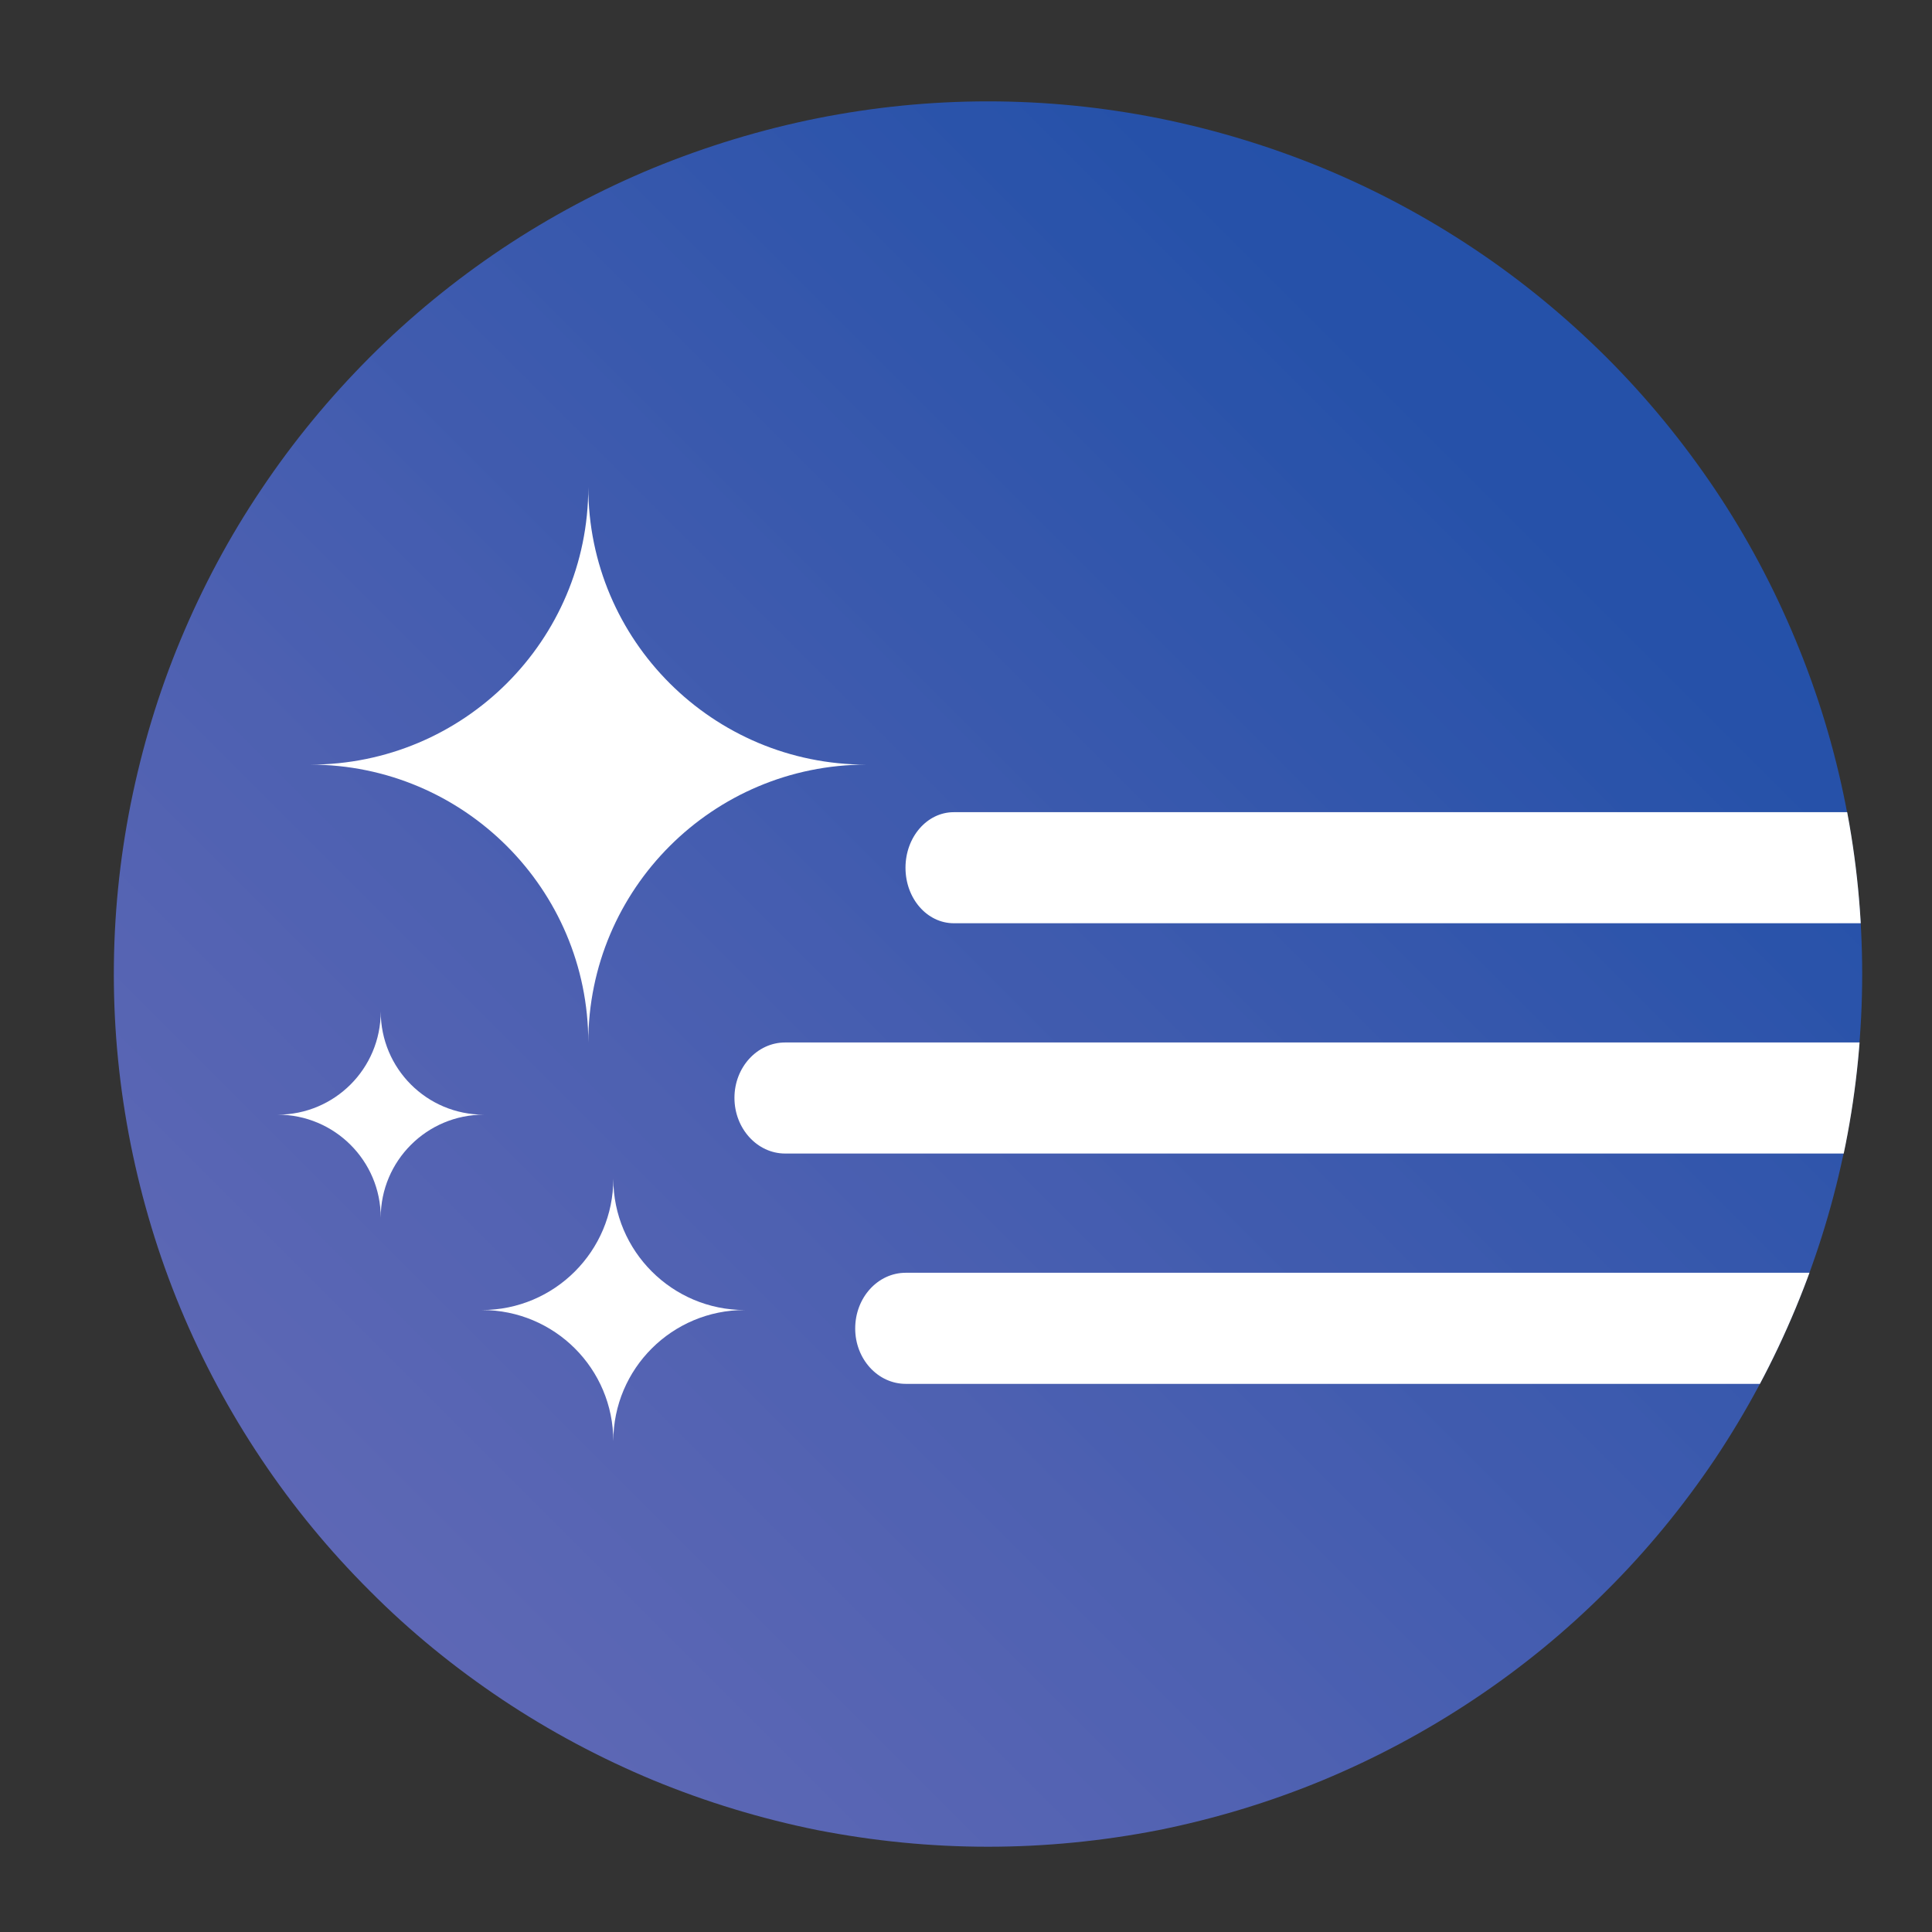
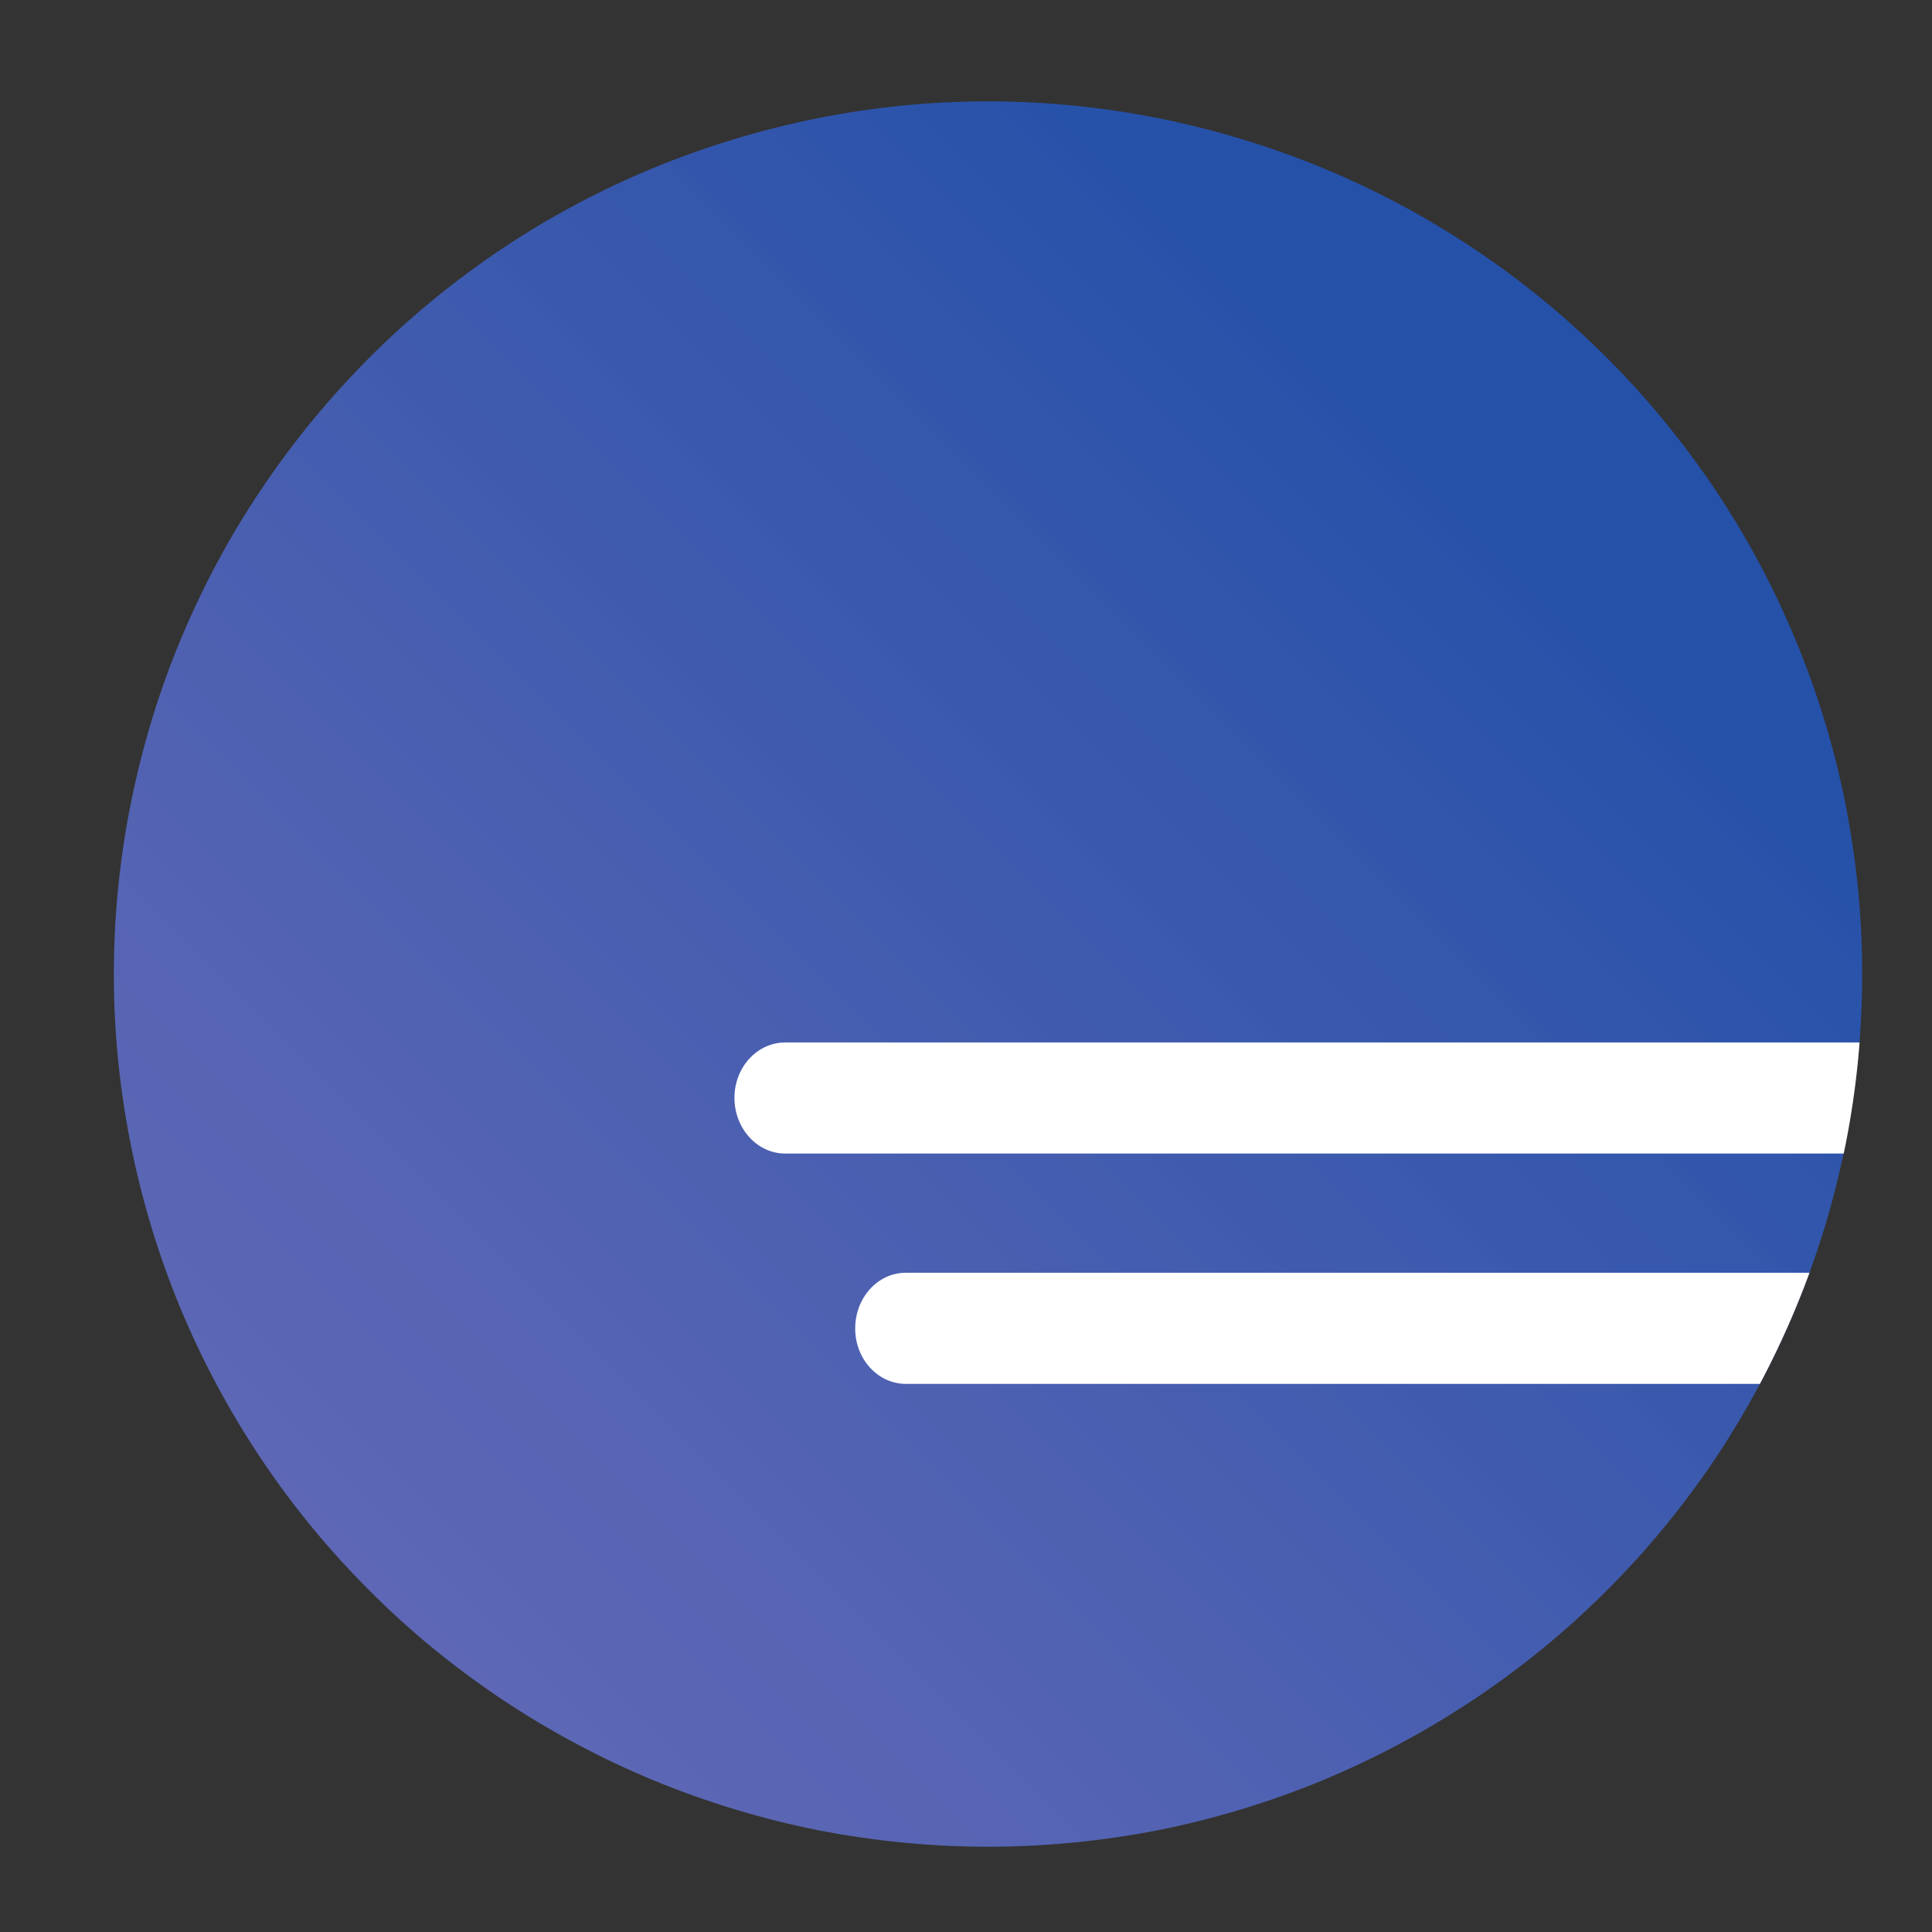
<svg xmlns="http://www.w3.org/2000/svg" width="80" zoomAndPan="magnify" viewBox="0 0 60 60" height="80" preserveAspectRatio="xMidYMid meet" version="1.0">
  <rect x="0" y="0" width="60" height="60" fill="#333333" stroke="none" />
  <defs>
    <clipPath id="365c74f6fa">
      <path d="M 3.535 3.148 L 57.832 3.148 L 57.832 57.352 L 3.535 57.352 Z M 3.535 3.148 " clip-rule="nonzero" />
    </clipPath>
    <clipPath id="19524d5c90">
      <path d="M 57.832 30.254 C 57.832 32.031 57.656 33.789 57.312 35.539 C 56.965 37.285 56.449 38.977 55.766 40.625 C 55.086 42.266 54.25 43.828 53.262 45.309 C 52.266 46.789 51.145 48.156 49.883 49.41 C 48.617 50.676 47.25 51.793 45.766 52.781 C 44.281 53.77 42.719 54.605 41.074 55.289 C 39.43 55.969 37.727 56.484 35.98 56.836 C 34.234 57.176 32.465 57.352 30.684 57.352 C 28.898 57.352 27.141 57.176 25.387 56.836 C 23.641 56.484 21.945 55.969 20.293 55.289 C 18.648 54.605 17.082 53.77 15.598 52.781 C 14.121 51.793 12.746 50.676 11.488 49.41 C 10.23 48.156 9.102 46.789 8.113 45.309 C 7.121 43.828 6.285 42.266 5.602 40.625 C 4.918 38.977 4.41 37.285 4.059 35.539 C 3.711 33.789 3.535 32.031 3.535 30.254 C 3.535 28.473 3.711 26.711 4.059 24.965 C 4.41 23.223 4.918 21.523 5.602 19.883 C 6.285 18.242 7.121 16.672 8.113 15.199 C 9.102 13.719 10.23 12.352 11.488 11.09 C 12.746 9.832 14.121 8.707 15.598 7.719 C 17.082 6.73 18.648 5.895 20.293 5.215 C 21.945 4.539 23.641 4.023 25.387 3.672 C 27.141 3.324 28.898 3.148 30.684 3.148 C 32.465 3.148 34.234 3.324 35.98 3.672 C 37.727 4.023 39.43 4.539 41.074 5.215 C 42.719 5.895 44.281 6.73 45.766 7.719 C 47.25 8.707 48.617 9.832 49.883 11.09 C 51.145 12.352 52.266 13.719 53.262 15.199 C 54.25 16.672 55.086 18.242 55.766 19.883 C 56.449 21.523 56.965 23.223 57.312 24.965 C 57.656 26.711 57.832 28.473 57.832 30.254 Z M 57.832 30.254 " clip-rule="nonzero" />
    </clipPath>
    <linearGradient x1="0.001" gradientTransform="matrix(0.312, 0, 0, 0.312, 3.537, 3.154)" y1="173.759" x2="173.761" gradientUnits="userSpaceOnUse" y2="-0.001" id="e2ec635696">
      <stop stop-opacity="1" stop-color="rgb(36.859%, 40.779%, 70.979%)" offset="0" />
      <stop stop-opacity="1" stop-color="rgb(36.859%, 40.779%, 70.979%)" offset="0.125" />
      <stop stop-opacity="1" stop-color="rgb(36.859%, 40.779%, 70.979%)" offset="0.141" />
      <stop stop-opacity="1" stop-color="rgb(36.653%, 40.584%, 70.979%)" offset="0.145" />
      <stop stop-opacity="1" stop-color="rgb(36.447%, 40.388%, 70.979%)" offset="0.148" />
      <stop stop-opacity="1" stop-color="rgb(36.263%, 40.388%, 70.973%)" offset="0.156" />
      <stop stop-opacity="1" stop-color="rgb(35.887%, 40.388%, 70.778%)" offset="0.172" />
      <stop stop-opacity="1" stop-color="rgb(35.504%, 40.193%, 70.589%)" offset="0.188" />
      <stop stop-opacity="1" stop-color="rgb(35.294%, 39.999%, 70.589%)" offset="0.195" />
      <stop stop-opacity="1" stop-color="rgb(35.086%, 39.999%, 70.589%)" offset="0.203" />
      <stop stop-opacity="1" stop-color="rgb(34.711%, 39.81%, 70.589%)" offset="0.219" />
      <stop stop-opacity="1" stop-color="rgb(34.515%, 39.615%, 70.589%)" offset="0.227" />
      <stop stop-opacity="1" stop-color="rgb(34.314%, 39.609%, 70.393%)" offset="0.234" />
      <stop stop-opacity="1" stop-color="rgb(33.923%, 39.413%, 70.2%)" offset="0.25" />
      <stop stop-opacity="1" stop-color="rgb(33.539%, 39.22%, 70.2%)" offset="0.266" />
      <stop stop-opacity="1" stop-color="rgb(33.328%, 39.207%, 70.2%)" offset="0.273" />
      <stop stop-opacity="1" stop-color="rgb(33.124%, 39.008%, 70.2%)" offset="0.281" />
      <stop stop-opacity="1" stop-color="rgb(32.938%, 38.82%, 70.198%)" offset="0.289" />
      <stop stop-opacity="1" stop-color="rgb(32.745%, 38.82%, 70.001%)" offset="0.297" />
      <stop stop-opacity="1" stop-color="rgb(32.368%, 38.637%, 69.803%)" offset="0.312" />
      <stop stop-opacity="1" stop-color="rgb(31.972%, 38.441%, 69.8%)" offset="0.316" />
      <stop stop-opacity="1" stop-color="rgb(31.76%, 38.429%, 69.8%)" offset="0.32" />
      <stop stop-opacity="1" stop-color="rgb(31.757%, 38.429%, 69.8%)" offset="0.328" />
      <stop stop-opacity="1" stop-color="rgb(31.563%, 38.429%, 69.8%)" offset="0.336" />
      <stop stop-opacity="1" stop-color="rgb(31.181%, 38.24%, 69.8%)" offset="0.344" />
      <stop stop-opacity="1" stop-color="rgb(30.984%, 38.045%, 69.8%)" offset="0.352" />
      <stop stop-opacity="1" stop-color="rgb(30.775%, 38.039%, 69.604%)" offset="0.355" />
      <stop stop-opacity="1" stop-color="rgb(30.571%, 38.039%, 69.409%)" offset="0.359" />
      <stop stop-opacity="1" stop-color="rgb(30.385%, 37.843%, 69.409%)" offset="0.375" />
      <stop stop-opacity="1" stop-color="rgb(30.003%, 37.65%, 69.409%)" offset="0.383" />
      <stop stop-opacity="1" stop-color="rgb(29.617%, 37.65%, 69.409%)" offset="0.391" />
      <stop stop-opacity="1" stop-color="rgb(29.222%, 37.45%, 69.398%)" offset="0.395" />
      <stop stop-opacity="1" stop-color="rgb(29.019%, 37.25%, 69.388%)" offset="0.398" />
      <stop stop-opacity="1" stop-color="rgb(29.013%, 37.25%, 69.203%)" offset="0.406" />
      <stop stop-opacity="1" stop-color="rgb(28.816%, 37.25%, 69.019%)" offset="0.414" />
      <stop stop-opacity="1" stop-color="rgb(28.435%, 37.25%, 69.019%)" offset="0.422" />
      <stop stop-opacity="1" stop-color="rgb(28.05%, 37.062%, 69.019%)" offset="0.43" />
      <stop stop-opacity="1" stop-color="rgb(27.847%, 36.867%, 69.019%)" offset="0.438" />
      <stop stop-opacity="1" stop-color="rgb(27.637%, 36.852%, 69.019%)" offset="0.441" />
      <stop stop-opacity="1" stop-color="rgb(27.434%, 36.844%, 69.019%)" offset="0.445" />
      <stop stop-opacity="1" stop-color="rgb(27.243%, 36.656%, 69.016%)" offset="0.453" />
      <stop stop-opacity="1" stop-color="rgb(26.86%, 36.469%, 68.82%)" offset="0.469" />
      <stop stop-opacity="1" stop-color="rgb(26.48%, 36.469%, 68.629%)" offset="0.477" />
      <stop stop-opacity="1" stop-color="rgb(26.085%, 36.273%, 68.629%)" offset="0.48" />
      <stop stop-opacity="1" stop-color="rgb(25.879%, 36.079%, 68.629%)" offset="0.484" />
      <stop stop-opacity="1" stop-color="rgb(25.874%, 36.079%, 68.629%)" offset="0.492" />
      <stop stop-opacity="1" stop-color="rgb(25.572%, 36.079%, 68.629%)" offset="0.496" />
      <stop stop-opacity="1" stop-color="rgb(25.276%, 36.079%, 68.629%)" offset="0.5" />
      <stop stop-opacity="1" stop-color="rgb(25.188%, 35.889%, 68.439%)" offset="0.5" />
      <stop stop-opacity="1" stop-color="rgb(25.099%, 35.698%, 68.248%)" offset="0.508" />
      <stop stop-opacity="1" stop-color="rgb(24.913%, 35.693%, 68.243%)" offset="0.516" />
      <stop stop-opacity="1" stop-color="rgb(24.707%, 35.689%, 68.239%)" offset="0.523" />
      <stop stop-opacity="1" stop-color="rgb(24.492%, 35.683%, 68.239%)" offset="0.531" />
      <stop stop-opacity="1" stop-color="rgb(24.106%, 35.483%, 68.239%)" offset="0.539" />
      <stop stop-opacity="1" stop-color="rgb(23.726%, 35.289%, 68.239%)" offset="0.547" />
      <stop stop-opacity="1" stop-color="rgb(23.349%, 35.289%, 68.051%)" offset="0.562" />
      <stop stop-opacity="1" stop-color="rgb(22.948%, 35.094%, 67.851%)" offset="0.566" />
      <stop stop-opacity="1" stop-color="rgb(22.734%, 34.9%, 67.839%)" offset="0.57" />
      <stop stop-opacity="1" stop-color="rgb(22.542%, 34.9%, 67.839%)" offset="0.578" />
      <stop stop-opacity="1" stop-color="rgb(22.16%, 34.711%, 67.839%)" offset="0.594" />
      <stop stop-opacity="1" stop-color="rgb(21.78%, 34.515%, 67.839%)" offset="0.602" />
      <stop stop-opacity="1" stop-color="rgb(21.57%, 34.509%, 67.83%)" offset="0.609" />
      <stop stop-opacity="1" stop-color="rgb(21.359%, 34.505%, 67.635%)" offset="0.617" />
      <stop stop-opacity="1" stop-color="rgb(20.975%, 34.309%, 67.45%)" offset="0.625" />
      <stop stop-opacity="1" stop-color="rgb(20.584%, 34.119%, 67.45%)" offset="0.641" />
      <stop stop-opacity="1" stop-color="rgb(20.183%, 33.923%, 67.45%)" offset="0.645" />
      <stop stop-opacity="1" stop-color="rgb(19.978%, 33.73%, 67.45%)" offset="0.648" />
      <stop stop-opacity="1" stop-color="rgb(19.788%, 33.73%, 67.442%)" offset="0.656" />
      <stop stop-opacity="1" stop-color="rgb(19.408%, 33.73%, 67.247%)" offset="0.672" />
      <stop stop-opacity="1" stop-color="rgb(19.026%, 33.537%, 67.059%)" offset="0.68" />
      <stop stop-opacity="1" stop-color="rgb(18.643%, 33.337%, 67.059%)" offset="0.688" />
      <stop stop-opacity="1" stop-color="rgb(18.246%, 33.321%, 67.059%)" offset="0.691" />
      <stop stop-opacity="1" stop-color="rgb(18.039%, 33.313%, 67.059%)" offset="0.695" />
      <stop stop-opacity="1" stop-color="rgb(18.036%, 33.125%, 67.059%)" offset="0.703" />
      <stop stop-opacity="1" stop-color="rgb(17.842%, 32.939%, 67.059%)" offset="0.711" />
      <stop stop-opacity="1" stop-color="rgb(17.456%, 32.939%, 66.87%)" offset="0.719" />
      <stop stop-opacity="1" stop-color="rgb(17.07%, 32.755%, 66.675%)" offset="0.727" />
      <stop stop-opacity="1" stop-color="rgb(16.675%, 32.559%, 66.669%)" offset="0.73" />
      <stop stop-opacity="1" stop-color="rgb(16.469%, 32.549%, 66.669%)" offset="0.734" />
      <stop stop-opacity="1" stop-color="rgb(16.273%, 32.549%, 66.669%)" offset="0.75" />
      <stop stop-opacity="1" stop-color="rgb(15.887%, 32.358%, 66.669%)" offset="0.758" />
      <stop stop-opacity="1" stop-color="rgb(15.503%, 32.164%, 66.478%)" offset="0.766" />
      <stop stop-opacity="1" stop-color="rgb(15.288%, 32.147%, 66.278%)" offset="0.773" />
      <stop stop-opacity="1" stop-color="rgb(15.082%, 31.947%, 66.269%)" offset="0.781" />
      <stop stop-opacity="1" stop-color="rgb(14.705%, 31.76%, 66.269%)" offset="0.812" />
      <stop stop-opacity="1" stop-color="rgb(14.513%, 31.76%, 66.269%)" offset="0.875" />
      <stop stop-opacity="1" stop-color="rgb(14.51%, 31.76%, 66.269%)" offset="1" />
    </linearGradient>
    <clipPath id="6a7c477212">
-       <path d="M 28 25 L 58 25 L 58 29 L 28 29 Z M 28 25 " clip-rule="nonzero" />
-     </clipPath>
+       </clipPath>
    <clipPath id="8c4cdf6264">
      <path d="M 3.535 30.254 C 3.535 26.66 4.227 23.203 5.602 19.883 C 6.984 16.562 8.941 13.629 11.488 11.09 C 14.035 8.547 16.969 6.594 20.293 5.215 C 23.625 3.84 27.082 3.148 30.684 3.148 C 34.285 3.148 37.746 3.84 41.074 5.215 C 44.398 6.594 47.34 8.547 49.883 11.09 C 52.426 13.629 54.387 16.562 55.766 19.883 C 57.145 23.203 57.832 26.66 57.832 30.254 C 57.832 33.848 57.145 37.305 55.766 40.625 C 54.387 43.941 52.426 46.871 49.883 49.41 C 47.34 51.953 44.398 53.914 41.074 55.289 C 37.746 56.668 34.285 57.352 30.684 57.352 C 27.082 57.352 23.625 56.668 20.293 55.289 C 16.969 53.914 14.035 51.953 11.488 49.41 C 8.941 46.871 6.984 43.941 5.602 40.625 C 4.227 37.305 3.535 33.848 3.535 30.254 Z M 3.535 30.254 " clip-rule="nonzero" />
    </clipPath>
    <clipPath id="d7ab98acb1">
      <path d="M 26 39 L 58 39 L 58 43 L 26 43 Z M 26 39 " clip-rule="nonzero" />
    </clipPath>
    <clipPath id="174075d210">
      <path d="M 3.535 30.254 C 3.535 26.66 4.227 23.203 5.602 19.883 C 6.984 16.562 8.941 13.629 11.488 11.09 C 14.035 8.547 16.969 6.594 20.293 5.215 C 23.625 3.84 27.082 3.148 30.684 3.148 C 34.285 3.148 37.746 3.84 41.074 5.215 C 44.398 6.594 47.34 8.547 49.883 11.09 C 52.426 13.629 54.387 16.562 55.766 19.883 C 57.145 23.203 57.832 26.66 57.832 30.254 C 57.832 33.848 57.145 37.305 55.766 40.625 C 54.387 43.941 52.426 46.871 49.883 49.41 C 47.34 51.953 44.398 53.914 41.074 55.289 C 37.746 56.668 34.285 57.352 30.684 57.352 C 27.082 57.352 23.625 56.668 20.293 55.289 C 16.969 53.914 14.035 51.953 11.488 49.41 C 8.941 46.871 6.984 43.941 5.602 40.625 C 4.227 37.305 3.535 33.848 3.535 30.254 Z M 3.535 30.254 " clip-rule="nonzero" />
    </clipPath>
    <clipPath id="ed834b17d5">
      <path d="M 22.047 32.367 L 58 32.367 L 58 36 L 22.047 36 Z M 22.047 32.367 " clip-rule="nonzero" />
    </clipPath>
    <clipPath id="9d58681876">
      <path d="M 3.535 30.254 C 3.535 26.66 4.227 23.203 5.602 19.883 C 6.984 16.562 8.941 13.629 11.488 11.09 C 14.035 8.547 16.969 6.594 20.293 5.215 C 23.625 3.84 27.082 3.148 30.684 3.148 C 34.285 3.148 37.746 3.84 41.074 5.215 C 44.398 6.594 47.34 8.547 49.883 11.09 C 52.426 13.629 54.387 16.562 55.766 19.883 C 57.145 23.203 57.832 26.66 57.832 30.254 C 57.832 33.848 57.145 37.305 55.766 40.625 C 54.387 43.941 52.426 46.871 49.883 49.41 C 47.34 51.953 44.398 53.914 41.074 55.289 C 37.746 56.668 34.285 57.352 30.684 57.352 C 27.082 57.352 23.625 56.668 20.293 55.289 C 16.969 53.914 14.035 51.953 11.488 49.41 C 8.941 46.871 6.984 43.941 5.602 40.625 C 4.227 37.305 3.535 33.848 3.535 30.254 Z M 3.535 30.254 " clip-rule="nonzero" />
    </clipPath>
    <clipPath id="b994a781c6">
      <path d="M 9.008 15 L 27 15 L 27 33 L 9.008 33 Z M 9.008 15 " clip-rule="nonzero" />
    </clipPath>
    <clipPath id="8e0a337a2a">
      <path d="M 3.535 30.254 C 3.535 26.66 4.227 23.203 5.602 19.883 C 6.984 16.562 8.941 13.629 11.488 11.09 C 14.035 8.547 16.969 6.594 20.293 5.215 C 23.625 3.84 27.082 3.148 30.684 3.148 C 34.285 3.148 37.746 3.84 41.074 5.215 C 44.398 6.594 47.34 8.547 49.883 11.09 C 52.426 13.629 54.387 16.562 55.766 19.883 C 57.145 23.203 57.832 26.66 57.832 30.254 C 57.832 33.848 57.145 37.305 55.766 40.625 C 54.387 43.941 52.426 46.871 49.883 49.41 C 47.34 51.953 44.398 53.914 41.074 55.289 C 37.746 56.668 34.285 57.352 30.684 57.352 C 27.082 57.352 23.625 56.668 20.293 55.289 C 16.969 53.914 14.035 51.953 11.488 49.41 C 8.941 46.871 6.984 43.941 5.602 40.625 C 4.227 37.305 3.535 33.848 3.535 30.254 Z M 3.535 30.254 " clip-rule="nonzero" />
    </clipPath>
    <clipPath id="6fda577409">
      <path d="M 14.594 36.086 L 23.91 36.086 L 23.91 45 L 14.594 45 Z M 14.594 36.086 " clip-rule="nonzero" />
    </clipPath>
    <clipPath id="3685f94fa4">
-       <path d="M 3.535 30.254 C 3.535 26.66 4.227 23.203 5.602 19.883 C 6.984 16.562 8.941 13.629 11.488 11.09 C 14.035 8.547 16.969 6.594 20.293 5.215 C 23.625 3.84 27.082 3.148 30.684 3.148 C 34.285 3.148 37.746 3.84 41.074 5.215 C 44.398 6.594 47.34 8.547 49.883 11.09 C 52.426 13.629 54.387 16.562 55.766 19.883 C 57.145 23.203 57.832 26.66 57.832 30.254 C 57.832 33.848 57.145 37.305 55.766 40.625 C 54.387 43.941 52.426 46.871 49.883 49.41 C 47.34 51.953 44.398 53.914 41.074 55.289 C 37.746 56.668 34.285 57.352 30.684 57.352 C 27.082 57.352 23.625 56.668 20.293 55.289 C 16.969 53.914 14.035 51.953 11.488 49.41 C 8.941 46.871 6.984 43.941 5.602 40.625 C 4.227 37.305 3.535 33.848 3.535 30.254 Z M 3.535 30.254 " clip-rule="nonzero" />
-     </clipPath>
+       </clipPath>
    <clipPath id="3cdfaeb58b">
      <path d="M 8 31 L 16 31 L 16 37.945 L 8 37.945 Z M 8 31 " clip-rule="nonzero" />
    </clipPath>
    <clipPath id="055a67d104">
      <path d="M 3.535 30.254 C 3.535 26.66 4.227 23.203 5.602 19.883 C 6.984 16.562 8.941 13.629 11.488 11.09 C 14.035 8.547 16.969 6.594 20.293 5.215 C 23.625 3.84 27.082 3.148 30.684 3.148 C 34.285 3.148 37.746 3.84 41.074 5.215 C 44.398 6.594 47.34 8.547 49.883 11.09 C 52.426 13.629 54.387 16.562 55.766 19.883 C 57.145 23.203 57.832 26.66 57.832 30.254 C 57.832 33.848 57.145 37.305 55.766 40.625 C 54.387 43.941 52.426 46.871 49.883 49.41 C 47.34 51.953 44.398 53.914 41.074 55.289 C 37.746 56.668 34.285 57.352 30.684 57.352 C 27.082 57.352 23.625 56.668 20.293 55.289 C 16.969 53.914 14.035 51.953 11.488 49.41 C 8.941 46.871 6.984 43.941 5.602 40.625 C 4.227 37.305 3.535 33.848 3.535 30.254 Z M 3.535 30.254 " clip-rule="nonzero" />
    </clipPath>
  </defs>
  <g clip-path="url(#365c74f6fa)">
    <g clip-path="url(#19524d5c90)">
      <path fill="url(#e2ec635696)" d="M 3.535 3.148 L 3.535 57.352 L 57.832 57.352 L 57.832 3.148 Z M 3.535 3.148 " fill-rule="nonzero" />
    </g>
  </g>
  <g clip-path="url(#6a7c477212)">
    <g clip-path="url(#8c4cdf6264)">
      <path fill="#ffffff" d="M 59.613 28.672 L 29.621 28.672 C 28.789 28.672 28.121 27.902 28.121 26.949 C 28.121 25.996 28.789 25.223 29.621 25.223 L 59.613 25.223 C 60.441 25.223 61.113 25.996 61.113 26.949 C 61.113 27.902 60.441 28.672 59.613 28.672 Z M 59.613 28.672 " fill-opacity="1" fill-rule="nonzero" />
    </g>
  </g>
  <g clip-path="url(#d7ab98acb1)">
    <g clip-path="url(#174075d210)">
      <path fill="#ffffff" d="M 28.129 39.527 L 59.539 39.527 C 60.406 39.527 61.113 40.305 61.113 41.258 C 61.113 42.207 60.406 42.977 59.539 42.977 L 28.129 42.977 C 27.262 42.977 26.559 42.207 26.559 41.258 C 26.559 40.297 27.262 39.527 28.129 39.527 Z M 28.129 39.527 " fill-opacity="1" fill-rule="nonzero" />
    </g>
  </g>
  <g clip-path="url(#ed834b17d5)">
    <g clip-path="url(#9d58681876)">
      <path fill="#ffffff" d="M 24.383 32.375 L 59.539 32.375 C 60.406 32.375 61.113 33.145 61.113 34.094 C 61.113 35.055 60.406 35.824 59.539 35.824 L 24.383 35.824 C 23.516 35.824 22.809 35.047 22.809 34.094 C 22.809 33.145 23.516 32.375 24.383 32.375 Z M 24.383 32.375 " fill-opacity="1" fill-rule="nonzero" />
    </g>
  </g>
  <g clip-path="url(#b994a781c6)">
    <g clip-path="url(#8e0a337a2a)">
-       <path fill="#ffffff" d="M 18.27 15.125 C 18.27 19.891 14.398 23.746 9.633 23.746 C 14.398 23.746 18.27 27.609 18.27 32.375 C 18.27 27.609 22.141 23.746 26.906 23.746 C 22.141 23.746 18.27 19.891 18.27 15.125 Z M 18.27 15.125 " fill-opacity="1" fill-rule="nonzero" />
-     </g>
+       </g>
  </g>
  <g clip-path="url(#6fda577409)">
    <g clip-path="url(#3685f94fa4)">
      <path fill="#ffffff" d="M 14.965 40.684 C 17.223 40.684 19.047 42.504 19.047 44.758 C 19.047 42.504 20.875 40.684 23.129 40.684 C 20.875 40.684 19.047 38.852 19.047 36.609 C 19.047 38.852 17.223 40.684 14.965 40.684 " fill-opacity="1" fill-rule="nonzero" />
    </g>
  </g>
  <g clip-path="url(#3cdfaeb58b)">
    <g clip-path="url(#055a67d104)">
-       <path fill="#ffffff" d="M 11.824 31.414 C 11.824 33.188 10.391 34.617 8.621 34.617 C 10.391 34.617 11.824 36.051 11.824 37.812 C 11.824 36.051 13.258 34.617 15.023 34.617 C 13.258 34.617 11.824 33.188 11.824 31.414 Z M 11.824 31.414 " fill-opacity="1" fill-rule="nonzero" />
-     </g>
+       </g>
  </g>
</svg>